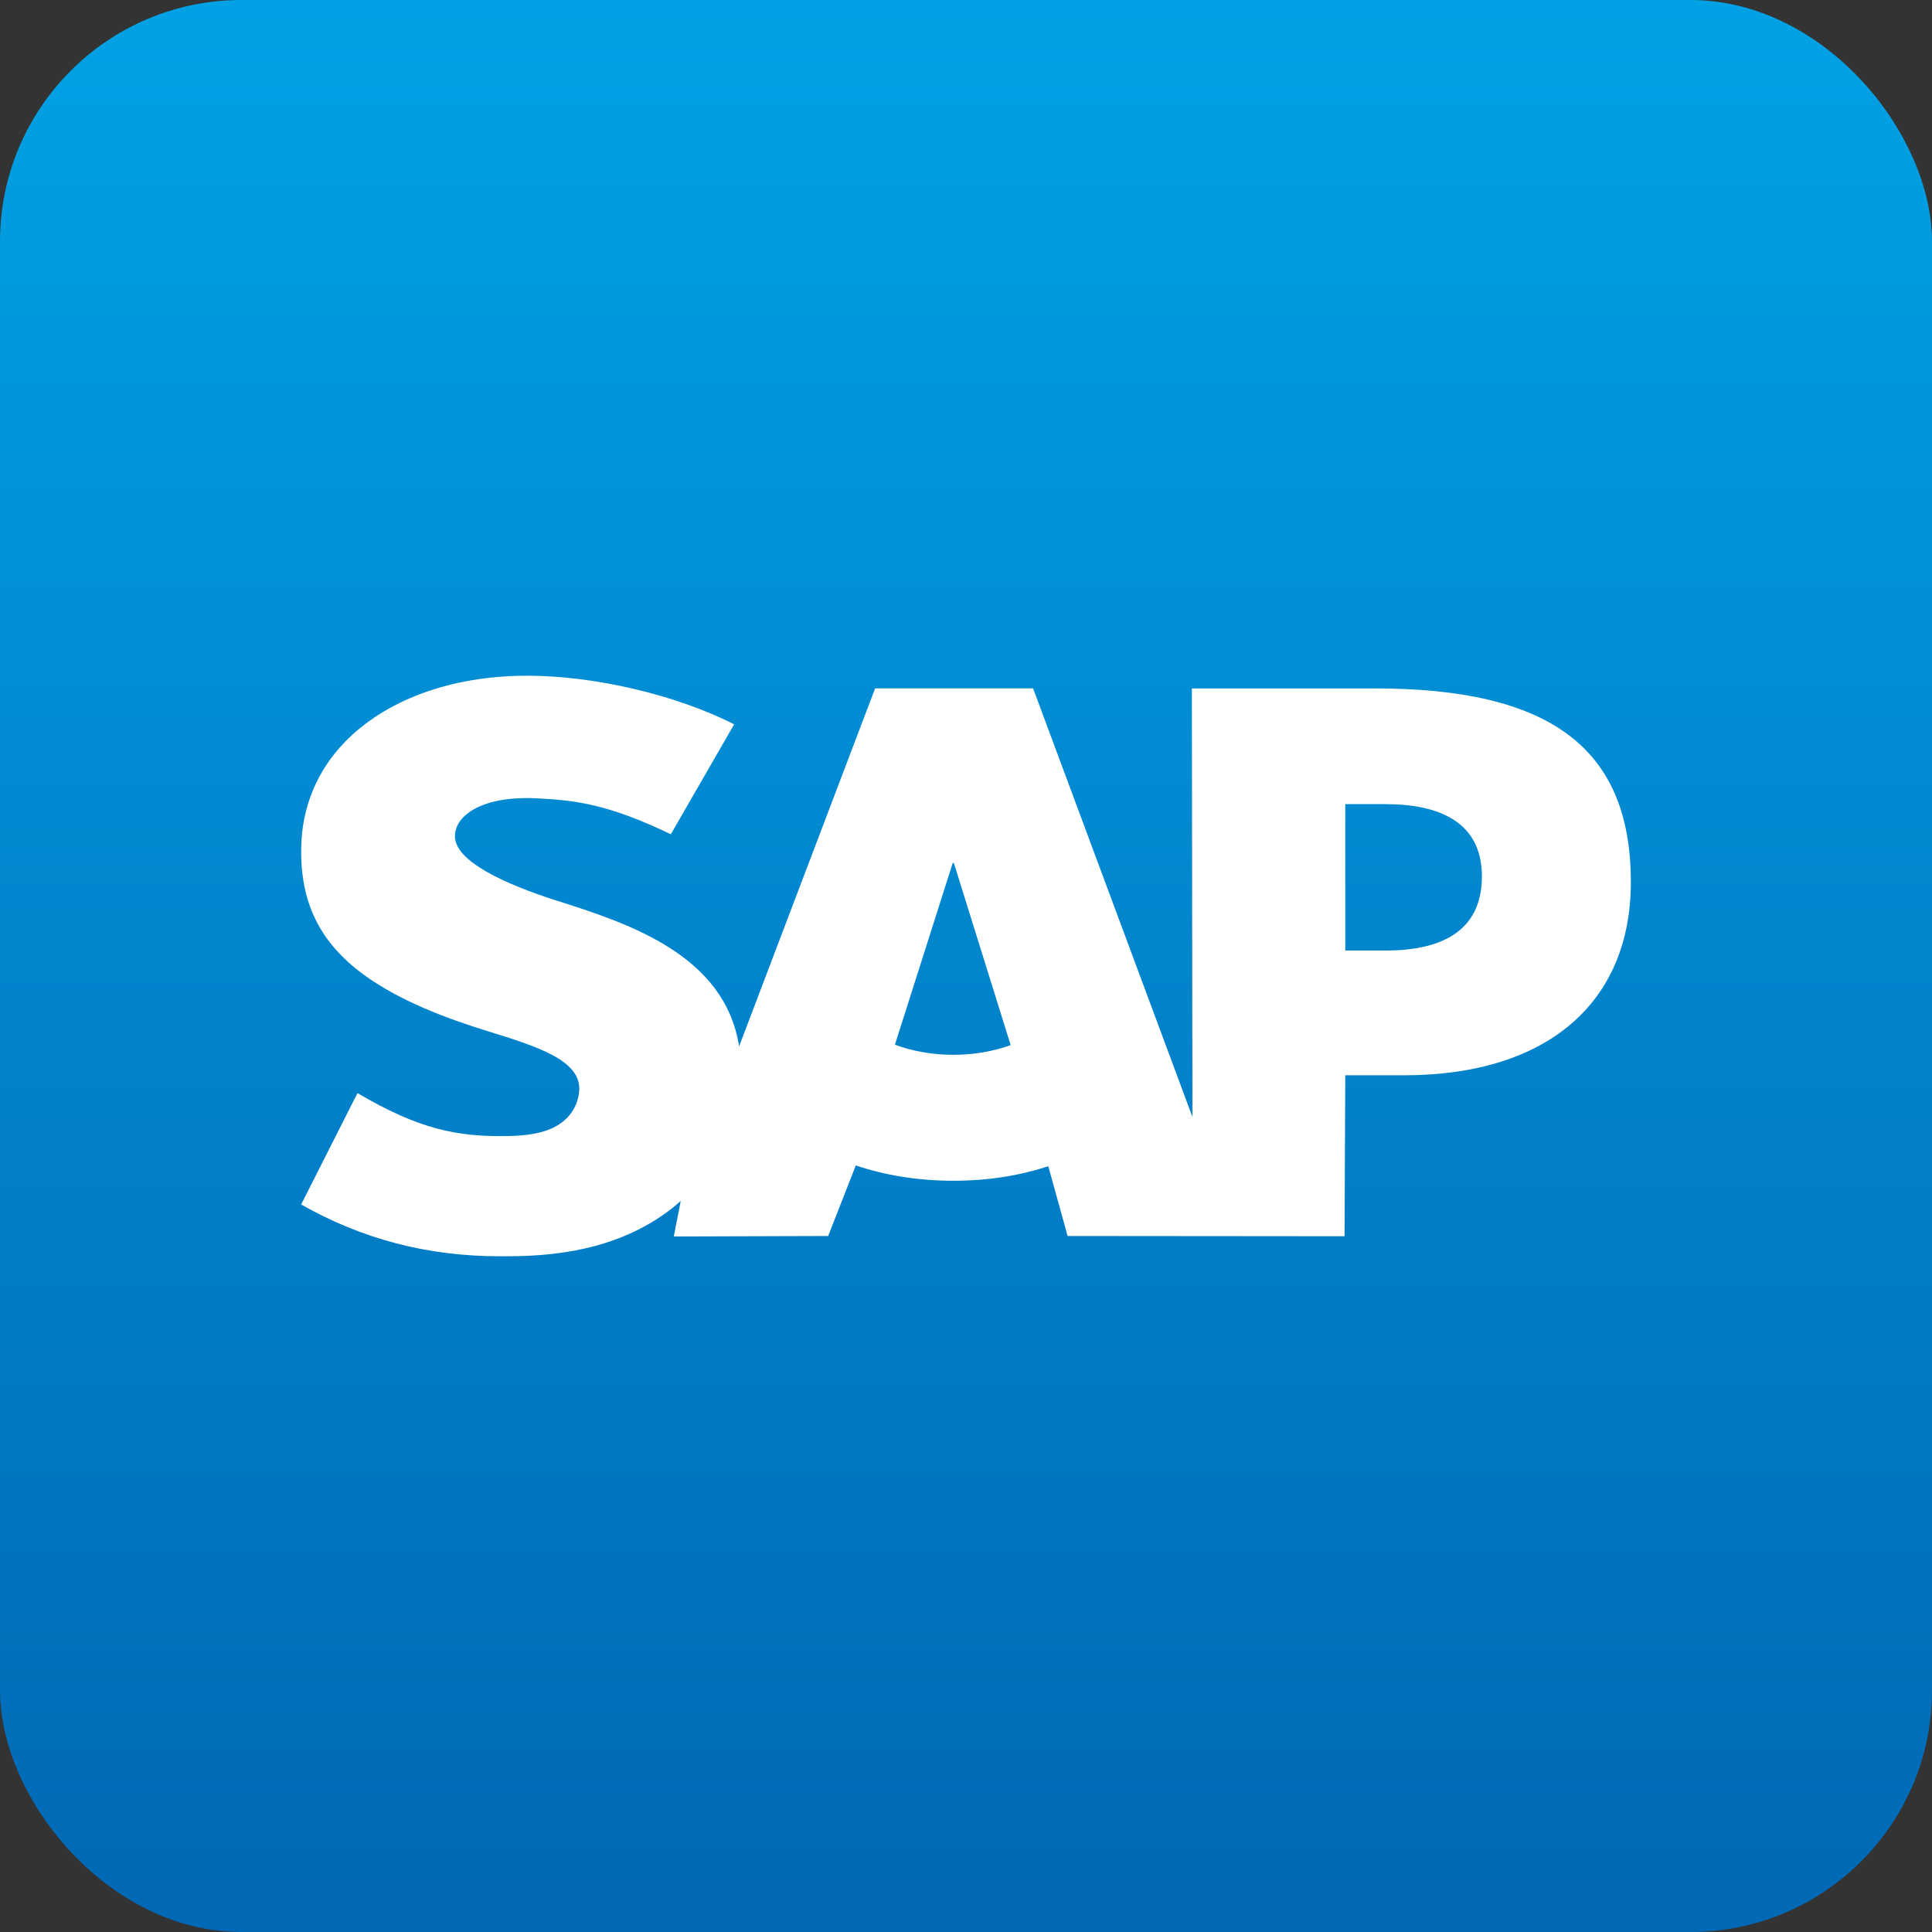
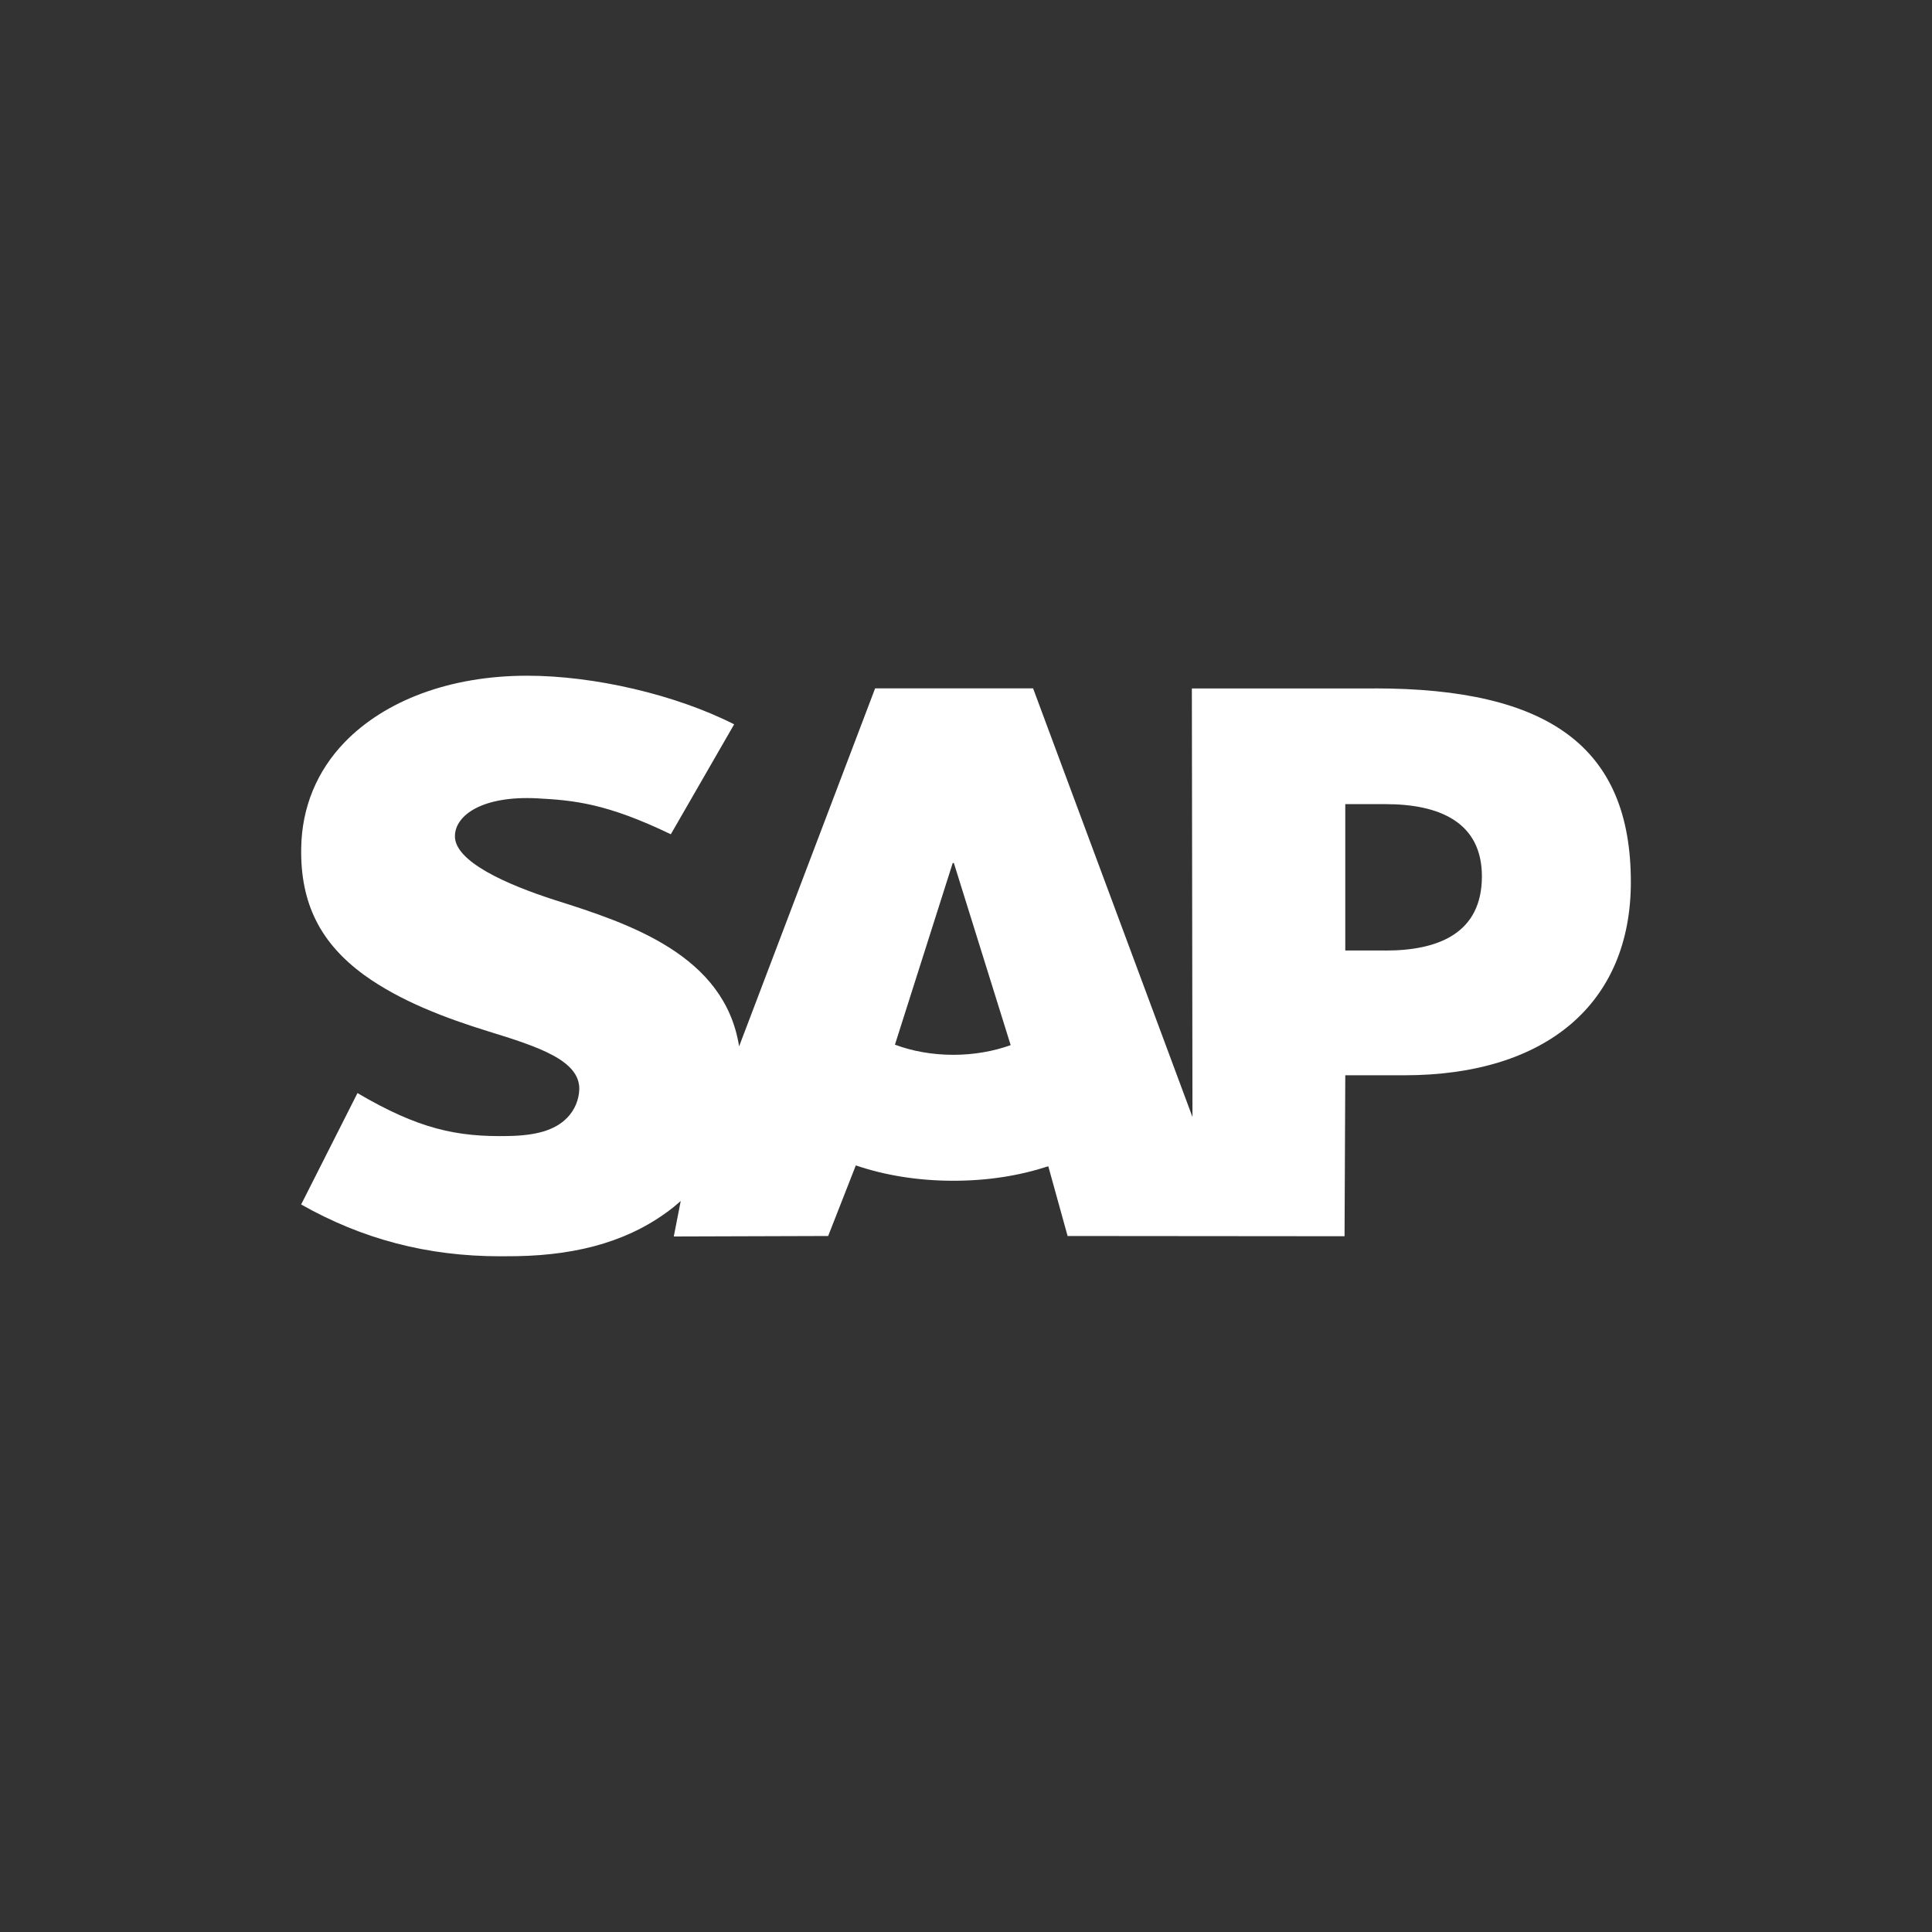
<svg xmlns="http://www.w3.org/2000/svg" width="32" height="32" viewBox="0 0 32 32" fill="none">
  <rect x="0" y="0" width="32" height="32" fill="#333333" stroke="none" />
-   <rect width="32" height="32" rx="4" fill="url(#paint0_linear_3768_14549)" />
  <path fill-rule="evenodd" clip-rule="evenodd" d="M22.771 11.403H19.741L19.751 18.501L17.111 11.401H14.495L12.242 17.331C12.003 15.822 10.436 15.301 9.204 14.912C8.389 14.651 7.526 14.268 7.535 13.845C7.541 13.498 7.997 13.176 8.901 13.223C9.508 13.256 10.045 13.305 11.111 13.818L12.16 11.997C11.188 11.504 9.842 11.193 8.739 11.192H8.733C7.446 11.192 6.375 11.607 5.712 12.29C5.249 12.767 4.999 13.374 4.989 14.044C4.972 14.967 5.312 15.622 6.026 16.145C6.629 16.584 7.401 16.87 8.08 17.08C8.919 17.338 9.603 17.563 9.595 18.042C9.588 18.217 9.522 18.38 9.396 18.512C9.187 18.727 8.866 18.808 8.422 18.816C7.567 18.834 6.933 18.7 5.921 18.105L4.988 19.95C5.998 20.521 7.069 20.808 8.287 20.808L8.561 20.806C9.62 20.787 10.481 20.534 11.164 19.987C11.203 19.955 11.238 19.923 11.275 19.892L11.16 20.48L13.717 20.472L14.175 19.303C14.658 19.467 15.206 19.557 15.789 19.557C16.371 19.557 16.89 19.471 17.363 19.317L17.683 20.472L22.27 20.476L22.282 17.81H23.258C25.618 17.81 27.012 16.614 27.012 14.609C27.012 12.376 25.656 11.402 22.77 11.402L22.771 11.403ZM15.791 17.471C15.438 17.471 15.108 17.41 14.823 17.303L15.78 14.294H15.799L16.74 17.311C16.456 17.412 16.134 17.471 15.791 17.471V17.471ZM22.948 15.743H22.282V13.319H22.949C23.836 13.319 24.545 13.614 24.545 14.516C24.544 15.45 23.836 15.744 22.949 15.744" fill="white" />
  <defs>
    <linearGradient id="paint0_linear_3768_14549" x1="16" y1="0" x2="16" y2="32" gradientUnits="userSpaceOnUse">
      <stop stop-color="#01A2E5" />
      <stop offset="1" stop-color="#0168B5" />
    </linearGradient>
  </defs>
</svg>